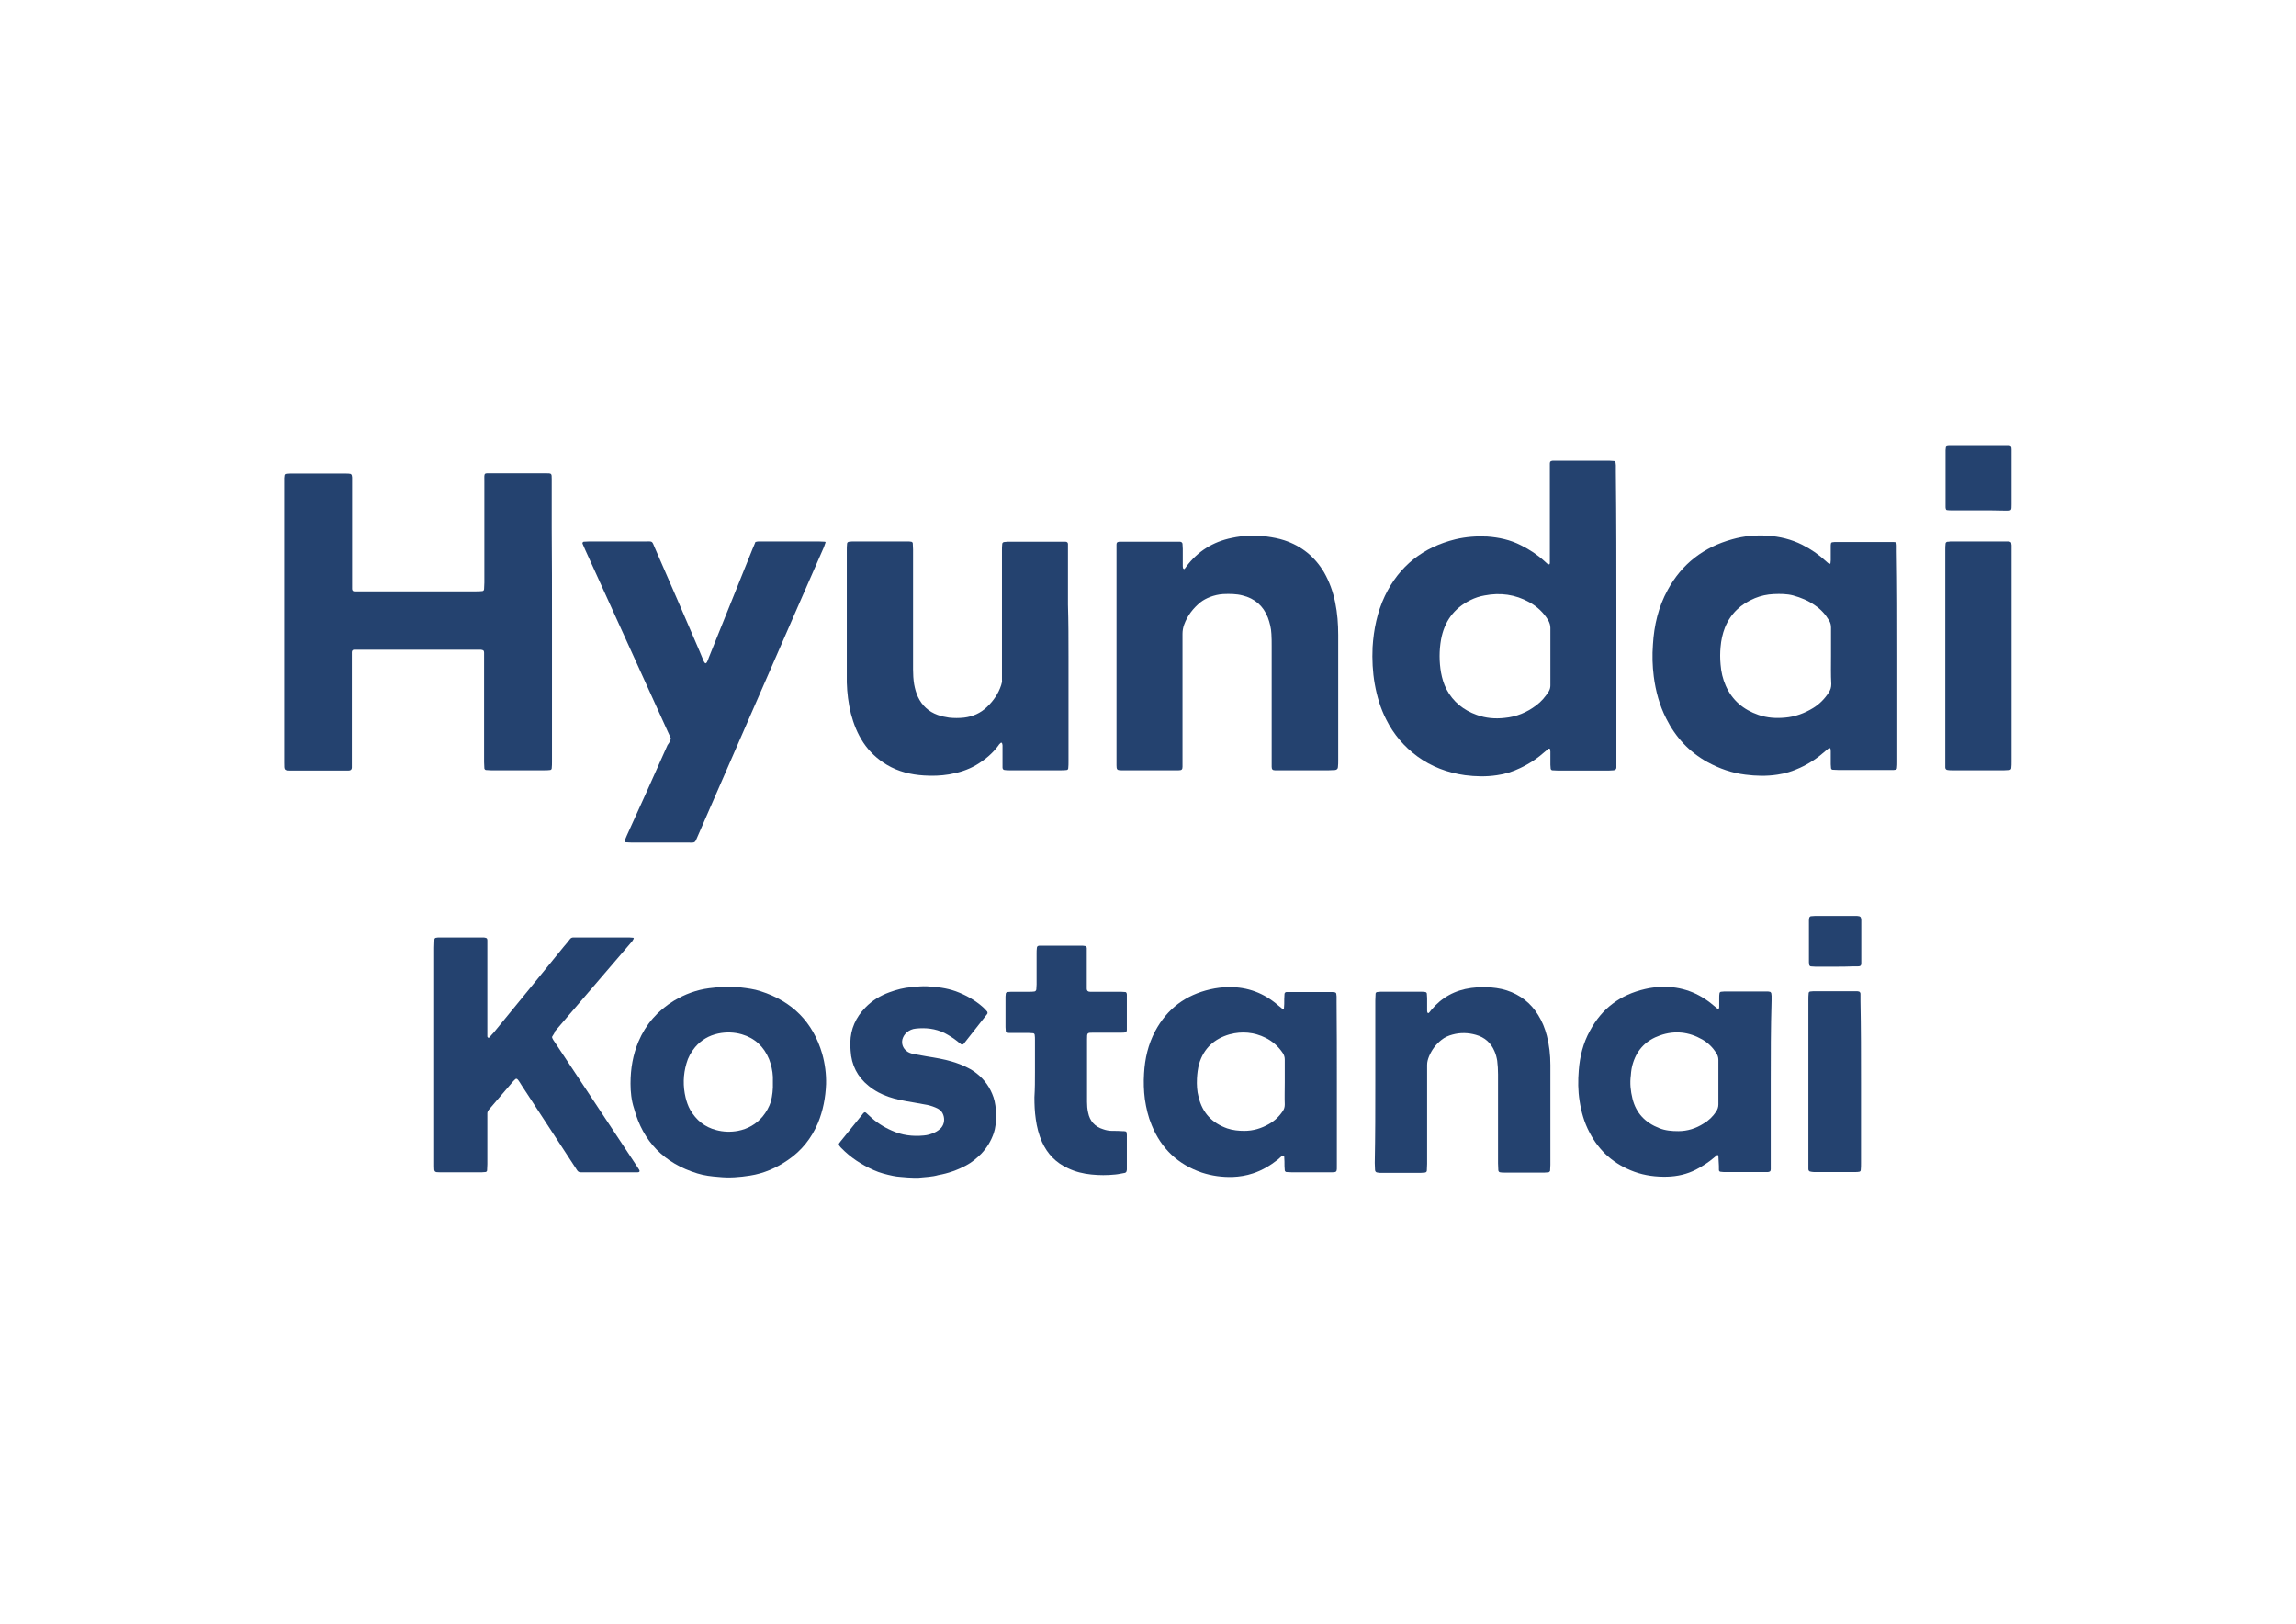
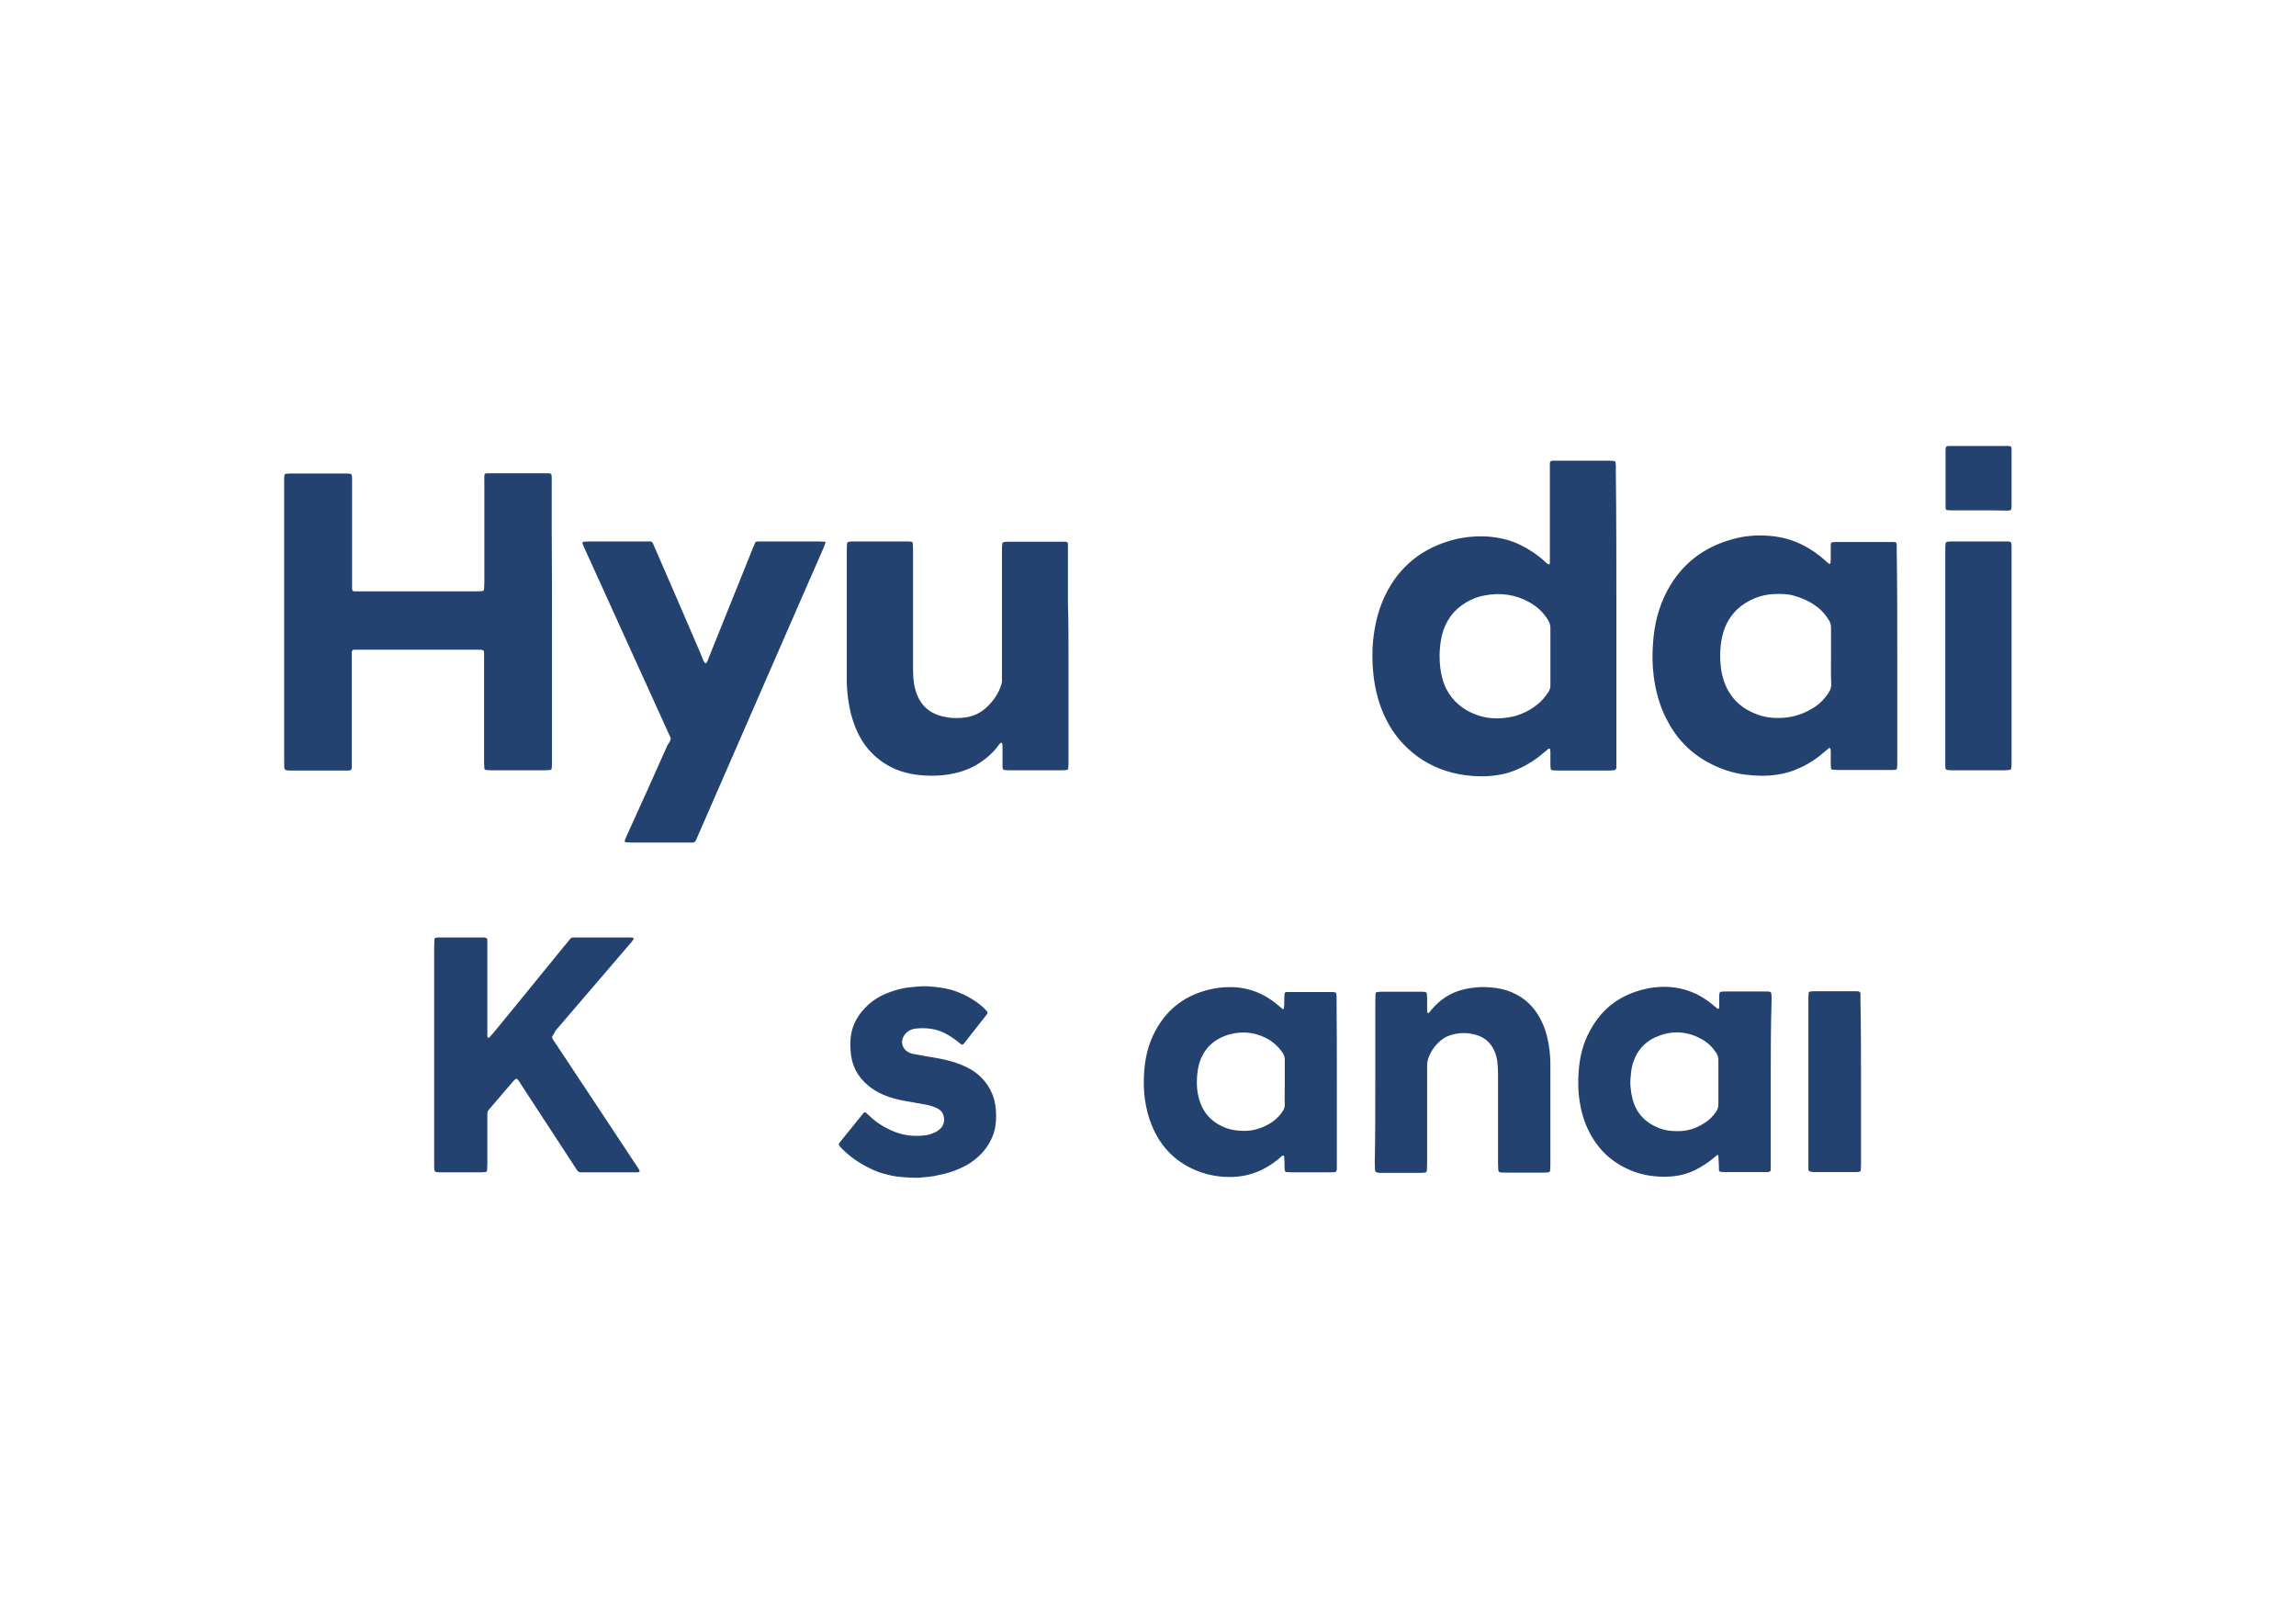
<svg xmlns="http://www.w3.org/2000/svg" id="Слой_1" x="0px" y="0px" viewBox="0 0 841.9 595.3" style="enable-background:new 0 0 841.9 595.3;" xml:space="preserve">
  <style type="text/css">	.st0{fill:#24426F;}</style>
  <g>
    <path class="st0" d="M202.4,228.2c0,17,0,34,0,51c0,0.8,0,1.7-0.1,2.5c0,0.3-0.3,0.6-0.6,0.6c-0.7,0.1-1.4,0.1-2.1,0.1   c-4.1,0-8.1,0-12.2,0c-2.5,0-4.9,0-7.4,0c-0.6,0-1.2-0.1-1.8-0.1c-0.3,0-0.6-0.4-0.6-0.6c0-0.8-0.1-1.5-0.1-2.3   c0-9.4,0-18.8,0-28.2c0-3.4,0-6.7,0-10.1c0-0.6,0-1.2,0-1.8c0-0.8-0.3-1-1.2-1.1c-0.2,0-0.5,0-0.7,0c-0.5,0-0.9,0-1.4,0   c-14,0-28,0-42.1,0c-0.8,0-1.5,0-2.3,0c-0.5,0-0.8,0.4-0.8,0.9c0,0.8,0,1.5,0,2.3c0,12.6,0,25.1,0,37.7c0,0.8,0,1.5,0,2.3   c0,0.7-0.4,1.1-1.2,1.1c-0.5,0-1.1,0-1.6,0c-6.4,0-12.7,0-19.1,0c-3,0-2.9,0-2.9-2.9c0-9.3,0-18.7,0-28c0-24.6,0-49.3,0-73.9   c0-0.8,0-1.7,0-2.5c0-0.3,0.1-0.6,0.1-0.9c0-0.3,0.3-0.6,0.6-0.6c0.5,0,0.9-0.1,1.4-0.1c6.9,0,13.8,0,20.7,0c0.5,0,0.9,0,1.4,0.1   c0.3,0,0.5,0.3,0.6,0.6c0,0.2,0.1,0.5,0.1,0.7c0,0.7,0,1.4,0,2.1c0,12.2,0,24.3,0,36.5c0,0.8,0,1.5,0,2.3c0,0.5,0.3,0.9,0.8,0.9   c0.7,0,1.4,0,2.1,0c4.1,0,8.3,0,12.4,0c10,0,20.1,0,30.1,0c0.8,0,1.5,0,2.3-0.1c0.4,0,0.7-0.3,0.7-0.8c0-0.8,0.1-1.5,0.1-2.3   c0-12.3,0-24.6,0-37c0-3.5-0.4-3.1,3-3.1c6.5,0,13,0,19.5,0c2.2,0,2.2,0,2.2,2.1c0,6,0,11.9,0,17.9   C202.4,205,202.4,216.6,202.4,228.2z" />
    <path class="st0" d="M592.7,225.6c0,17.8,0,35.5,0,53.3c0,0.8,0,1.7,0,2.5c0,0.6-0.4,0.9-1,1c-0.6,0-1.2,0.1-1.8,0.1   c-2.8,0-5.7,0-8.5,0c-3.4,0-6.7,0-10.1,0c-0.7,0-1.4-0.1-2.1-0.1c-0.3,0-0.6-0.4-0.6-0.6c0-0.5-0.1-0.9-0.1-1.4c0-1.6,0-3.2,0-4.8   c0-0.3-0.1-0.6-0.1-0.9c0-0.2-0.4-0.3-0.6-0.2c-0.4,0.3-0.8,0.7-1.2,1c-2.8,2.5-5.8,4.5-9.2,6.1c-2.7,1.3-5.5,2.2-8.5,2.6   c-3.9,0.6-7.8,0.5-11.7,0c-6.4-0.9-12.3-3.1-17.5-6.9c-4.9-3.6-8.7-8.1-11.4-13.5c-2.1-4.1-3.4-8.5-4.2-13c-0.8-4.5-1-9-0.8-13.5   c0.4-6.5,1.7-12.9,4.5-18.8c5.3-11.1,14.1-17.9,25.9-20.8c3.8-0.9,7.7-1.2,11.6-1c4.3,0.3,8.5,1.2,12.4,3.2   c3.2,1.6,6.1,3.5,8.7,5.9c0.3,0.3,0.7,0.6,1,0.9c0.2,0.1,0.4,0.2,0.6,0.2c0.2,0,0.3-0.2,0.3-0.5c0-0.7,0-1.4,0-2.1   c0-10.7,0-21.4,0-32.1c0-0.8,0-1.5,0-2.3c0-0.8,0.4-0.9,1-1c0.4,0,0.8,0,1.1,0c6.6,0,13.2,0,19.8,0c0.5,0,1.1,0.1,1.6,0.1   c0.3,0,0.6,0.3,0.6,0.6c0,0.3,0.1,0.6,0.1,0.9c0,0.8,0,1.5,0,2.3C592.7,190.2,592.7,207.9,592.7,225.6z M568.5,240.5   C568.5,240.5,568.5,240.5,568.5,240.5c0-3.4,0-6.9,0-10.3c0-1-0.3-1.9-0.8-2.8c-1.7-2.8-4-5-6.9-6.6c-5.2-2.9-10.7-3.6-16.4-2.5   c-1.8,0.3-3.6,0.9-5.2,1.7c-6.1,3-9.6,7.9-10.8,14.5c-0.7,4-0.7,8.1,0,12.1c0.4,2.1,1,4.2,2,6.1c2.4,4.6,6.3,7.7,11.1,9.4   c3.3,1.2,6.7,1.5,10.2,1.1c4.3-0.4,8.2-2,11.6-4.6c1.9-1.4,3.3-3.1,4.6-5.1c0.4-0.7,0.6-1.4,0.6-2.2c0-0.5,0-0.9,0-1.4   C568.5,246.7,568.5,243.6,568.5,240.5z" />
    <path class="st0" d="M695.7,240.5c0,12.9,0,25.9,0,38.8c0,0.8,0,1.5-0.1,2.3c0,0.3-0.3,0.6-0.6,0.6c-0.2,0-0.4,0.1-0.7,0.1   c-0.5,0-1.1,0-1.6,0c-6.1,0-12.3,0-18.4,0c-0.8,0-1.5-0.1-2.3-0.1c-0.3,0-0.6-0.3-0.6-0.6c0-0.5-0.1-0.9-0.1-1.4c0-1.6,0-3.2,0-4.8   c0-0.3-0.1-0.6-0.1-0.9c0-0.2-0.4-0.3-0.6-0.2c-0.4,0.3-0.8,0.7-1.2,1c-2.8,2.5-5.9,4.6-9.4,6.2c-2.6,1.2-5.4,2.1-8.3,2.5   c-3.9,0.6-7.8,0.5-11.7,0c-4.9-0.6-9.5-2.2-13.9-4.6c-6.7-3.7-11.7-9.1-15.1-15.9c-2.5-4.9-3.9-10.1-4.6-15.5   c-0.5-3.9-0.6-7.8-0.3-11.7c0.4-7,2-13.8,5.4-20c5.2-9.6,13.2-15.7,23.7-18.6c4.2-1.2,8.6-1.6,13-1.3c4.4,0.3,8.6,1.3,12.6,3.3   c3.2,1.6,6.1,3.6,8.7,6c0.4,0.4,0.8,0.7,1.2,1c0.1,0.1,0.5-0.1,0.5-0.2c0-0.4,0.1-0.8,0.1-1.1c0-1.7,0-3.4,0-5.1   c0-0.4,0-0.8,0.1-1.1c0-0.2,0.3-0.4,0.5-0.4c0.5-0.1,1.1-0.1,1.6-0.1c2.6,0,5.2,0,7.8,0c3.7,0,7.4,0,11,0c0.6,0,1.2,0,1.8,0   c1.2,0,1.4,0.2,1.4,1.3c0,0.7,0,1.4,0,2.1C695.7,214.8,695.7,227.7,695.7,240.5z M671.4,240.4C671.4,240.4,671.4,240.4,671.4,240.4   c0-3.4,0-6.9,0-10.3c0-1-0.2-1.8-0.7-2.6c-1.3-2.2-3-4.1-5.1-5.5c-2.5-1.8-5.2-2.9-8.1-3.7c-2.3-0.6-4.7-0.6-7.1-0.5   c-2.4,0.1-4.7,0.6-6.9,1.5c-5.1,2.1-8.9,5.6-11,10.8c-0.9,2.3-1.4,4.7-1.6,7.1c-0.2,2.1-0.2,4.3,0,6.4c0.2,2.7,0.8,5.3,1.9,7.8   c2.4,5.4,6.5,8.8,12,10.7c3.2,1.1,6.4,1.3,9.7,1c3.7-0.3,7.2-1.6,10.3-3.5c2.3-1.4,4.2-3.3,5.7-5.6c0.7-1,1-2,1-3.2   C671.3,247.3,671.4,243.9,671.4,240.4z" />
-     <path class="st0" d="M409.4,240.2c0-12.8,0-25.6,0-38.3c0-0.8,0-1.5,0-2.3c0-0.8,0.4-0.9,1-1c0.5,0,0.9,0,1.4,0c6.5,0,13,0,19.5,0   c0.5,0,0.9,0,1.4,0c0.5,0,0.9,0.4,0.9,0.8c0,0.6,0.1,1.2,0.1,1.8c0,2,0,4,0,6c0,0.4,0,0.8,0.1,1.1c0,0.1,0.2,0.2,0.3,0.3   c0,0,0.2,0,0.2,0c0.3-0.3,0.5-0.6,0.7-0.9c4.2-5.6,9.8-9.1,16.7-10.5c4.2-0.9,8.5-1.1,12.8-0.5c2.2,0.3,4.4,0.7,6.5,1.4   c6.3,2.1,11.1,6,14.5,11.7c2,3.5,3.3,7.2,4.1,11.1c0.8,3.9,1.1,7.9,1.1,11.9c0,2.6,0,5.2,0,7.8c0,12.7,0,25.4,0,38.1   c0,0.8,0,1.7-0.1,2.5c0,0.6-0.4,1-1,1.1c-0.8,0-1.5,0.1-2.3,0.1c-4.3,0-8.6,0-12.9,0c-1.8,0-3.5,0-5.3,0c-0.5,0-1.1,0-1.6,0   c-0.9,0-1.2-0.4-1.2-1.3c0-0.8,0-1.5,0-2.3c0-14,0-28,0-42c0-1.5,0-2.9-0.1-4.4c-0.1-2.1-0.6-4.1-1.3-6c-1.7-4.3-4.8-7-9.3-8.1   c-2.3-0.6-4.7-0.6-7.1-0.5c-1.7,0.1-3.3,0.5-4.9,1.1c-1.2,0.5-2.4,1.1-3.4,1.9c-2.7,2.2-4.8,4.9-6,8.2c-0.4,1.1-0.6,2.2-0.6,3.4   c0,1.8,0,3.7,0,5.5c0,13.6,0,27.2,0,40.9c0,0.8,0,1.5,0,2.3c0,1-0.3,1.3-1.4,1.3c-0.4,0-0.8,0-1.1,0c-6.4,0-12.7,0-19.1,0   c-0.3,0-0.6,0-0.9,0c-1.5,0-1.7-0.3-1.7-1.8c0-0.7,0-1.4,0-2.1C409.4,265.8,409.4,253,409.4,240.2z" />
    <path class="st0" d="M391.8,240.6c0,12.9,0,25.7,0,38.6c0,0.8,0,1.7-0.1,2.5c0,0.3-0.3,0.6-0.6,0.6c-0.7,0.1-1.4,0.1-2.1,0.1   c-4.1,0-8.3,0-12.4,0c-2.1,0-4.3,0-6.4,0c-0.6,0-1.2,0-1.8-0.1c-0.5,0-0.8-0.4-0.8-0.9c0-0.7,0-1.4,0-2.1c0-2,0-4,0-6   c0-0.3-0.1-0.6-0.2-0.9c0-0.1-0.3-0.1-0.4-0.1c-0.3,0.3-0.7,0.6-0.9,1c-2.2,3-5,5.3-8.2,7.2c-3.1,1.8-6.4,2.8-9.9,3.4   c-3,0.5-6.1,0.6-9.2,0.4c-4.8-0.3-9.4-1.4-13.6-3.9c-3.5-2.1-6.4-4.8-8.6-8.1c-2.2-3.3-3.6-6.9-4.6-10.7c-0.9-3.7-1.4-7.5-1.5-11.4   c0-1.1,0-2.1,0-3.2c0-15.1,0-30.2,0-45.2c0-0.8,0-1.7,0.1-2.5c0-0.4,0.4-0.7,0.8-0.7c0.4,0,0.8-0.1,1.1-0.1c6.7,0,13.5,0,20.2,0   c0.5,0,0.9,0,1.4,0.1c0.3,0,0.6,0.3,0.6,0.6c0,0.8,0.1,1.5,0.1,2.3c0,7,0,13.9,0,20.9c0,7.7,0,15.3,0,23c0,1.8,0.1,3.7,0.4,5.5   c0.3,1.6,0.7,3.1,1.4,4.6c1.5,3.2,3.9,5.4,7.2,6.6c1.4,0.5,2.8,0.8,4.2,1c1.8,0.2,3.7,0.2,5.5,0c3.2-0.4,6-1.6,8.4-3.9   c2.4-2.3,4.2-4.9,5.2-8c0.2-0.7,0.4-1.3,0.3-2c0-0.7,0-1.4,0-2.1c0-15.1,0-30.2,0-45.2c0-0.8,0-1.7,0.1-2.5c0-0.4,0.4-0.7,0.8-0.7   c0.4,0,0.8-0.1,1.1-0.1c6.7,0,13.5,0,20.2,0c0.4,0,0.8,0,1.1,0c0.5,0,0.9,0.3,0.9,0.8c0,0.7,0,1.4,0,2.1c0,6.7,0,13.5,0,20.2   C391.8,228,391.8,234.3,391.8,240.6z" />
    <path class="st0" d="M246,270.7c-0.3-0.7-0.7-1.6-1.1-2.4c-10.1-22.2-20.2-44.4-30.3-66.7c-0.3-0.8-0.7-1.5-1-2.3   c-0.1-0.3,0.1-0.6,0.4-0.7c0.7,0,1.4-0.1,2.1-0.1c6.8,0,13.6,0,20.5,0c2.8,0,2.4-0.3,3.5,2.3c5.5,12.6,11,25.3,16.4,37.9   c0.5,1.2,1,2.4,1.5,3.6c0.2,0.3,0.3,0.7,0.7,0.9c0.2-0.1,0.4-0.2,0.5-0.4c0.3-0.5,0.5-1.1,0.7-1.7c5.4-13.3,10.7-26.7,16.1-40   c0.3-0.8,0.7-1.5,1-2.4c0.4-0.1,0.8-0.2,1.1-0.2c0.5,0,1.1,0,1.6,0c6.8,0,13.6,0,20.5,0c0.8,0,1.5,0.1,2.3,0.1   c0.1,0,0.3,0.2,0.2,0.3c-0.2,0.6-0.4,1.2-0.6,1.7c-2.7,6.2-5.4,12.4-8.1,18.5c-12.7,29-25.3,58.1-38,87.1c-1.4,3.1-0.7,2.7-4.2,2.7   c-6.7,0-13.5,0-20.2,0c-0.7,0-1.4-0.1-2.1-0.1c-0.3,0-0.5-0.4-0.4-0.7c0.3-0.6,0.5-1.3,0.8-1.9c5-11,10-22,14.9-33.1   C245.3,272.5,245.8,271.7,246,270.7z" />
    <path class="st0" d="M202.4,380.2c0.2,0.8,0.7,1.4,1.1,2c3.9,5.9,7.9,11.9,11.8,17.8c6,9.1,12,18.1,18,27.2   c0.4,0.6,0.8,1.2,1.1,1.7c0.3,0.5,0.1,0.9-0.6,0.9c-0.5,0-1.1,0-1.6,0c-5.9,0-11.8,0-17.7,0c-2.6,0-2.3,0.2-3.7-2   c-6.5-10-13.1-20-19.6-30c-0.4-0.6-0.7-1.2-1.1-1.7c-0.5-0.7-0.9-0.8-1.4-0.2c-0.2,0.2-0.3,0.3-0.5,0.5c-2.8,3.3-5.6,6.5-8.4,9.8   c-0.2,0.2-0.4,0.5-0.6,0.7c-0.3,0.4-0.5,0.8-0.5,1.3c0,0.6,0,1.2,0,1.8c0,5.6,0,11.2,0,16.8c0,0.8-0.1,1.5-0.1,2.3   c0,0.3-0.3,0.6-0.6,0.6c-0.5,0-0.9,0.1-1.4,0.1c-5.1,0-10.1,0-15.2,0c-2.1,0-2.2-0.1-2.2-2.2c0-0.5,0-1.1,0-1.6   c0-26.2,0-52.4,0-78.6c0-1,0.1-2,0.1-3c0-0.3,0.3-0.6,0.6-0.6c0.2,0,0.5-0.1,0.7-0.1c5.6,0,11.2,0,16.8,0c0.3,0,0.6,0.1,0.9,0.2   c0.1,0,0.3,0.2,0.3,0.3c0.1,0.2,0.1,0.4,0.1,0.7c0,0.8,0,1.5,0,2.3c0,10.2,0,20.4,0,30.5c0,0.8,0,1.5,0,2.3c0,0.2,0.3,0.5,0.4,0.5   c0.1,0,0.3-0.1,0.4-0.2c0.5-0.6,1-1.2,1.5-1.7c8.6-10.5,17.2-21,25.7-31.5c0.8-0.9,1.6-1.9,2.3-2.8c0.3-0.4,0.7-0.6,1.2-0.6   c0.4,0,0.8,0,1.1,0c6.5,0,13,0,19.5,0c0.5,0,0.9,0.1,1.4,0.1c0.1,0,0.2,0.3,0.2,0.3c-0.2,0.3-0.4,0.7-0.6,1   c-1.6,1.9-3.2,3.7-4.8,5.6c-7.8,9.1-15.7,18.3-23.5,27.4C203.4,378.8,202.8,379.4,202.4,380.2z" />
    <path class="st0" d="M649.3,396.6c0,9.9,0,19.9,0,29.8c0,0.8,0,1.5,0,2.3c0,0.8-0.4,0.9-1,1c-0.2,0-0.5,0-0.7,0   c-5.2,0-10.4,0-15.6,0c-0.4,0-0.8-0.1-1.1-0.1c-0.3,0-0.6-0.3-0.6-0.6c0-1.1,0-2.1-0.1-3.2c0-0.7-0.1-1.4-0.1-2.1   c0-0.2-0.4-0.3-0.5-0.2c-0.4,0.3-0.8,0.7-1.2,1c-2,1.7-4.2,3.1-6.5,4.3c-3.3,1.7-6.9,2.5-10.6,2.6c-4.1,0.1-8.1-0.4-12-1.8   c-7.4-2.7-12.9-7.5-16.5-14.5c-1.9-3.6-3-7.5-3.6-11.5c-0.6-3.7-0.6-7.5-0.3-11.2c0.4-5.1,1.6-10,4.1-14.5   c4.4-8.2,11.1-13.2,20.2-15.3c2-0.5,4.1-0.7,6.1-0.8c7.2-0.2,13.5,2.1,19,6.8c0.5,0.4,1.1,0.9,1.6,1.3c0.1,0,0.3-0.1,0.4-0.2   c0.1-0.2,0.1-0.4,0.1-0.7c0-1.1,0-2.1,0-3.2c0-0.5,0-1.1,0.1-1.6c0-0.3,0.3-0.6,0.6-0.6c0.4,0,0.8-0.1,1.1-0.1c5.2,0,10.4,0,15.6,0   c0.4,0,0.8,0,1.1,0.1c0.3,0,0.5,0.3,0.6,0.6c0,0.3,0.1,0.6,0.1,0.9c0,0.6,0,1.2,0,1.8C649.3,376.9,649.3,386.8,649.3,396.6z    M630.1,396.9c0-2.8,0-5.5,0-8.3c0-1-0.3-1.8-0.8-2.6c-1.3-2-3-3.7-5.1-4.9c-4.9-2.8-10.1-3.4-15.5-1.5c-4.9,1.7-8.3,5-9.9,10.1   c-0.5,1.5-0.7,3-0.8,4.5c-0.4,2.9-0.1,5.8,0.6,8.6c1.3,5.3,4.7,8.8,9.8,10.8c2.2,0.9,4.6,1.1,7,1.1c3.4,0,6.5-1,9.3-2.8   c1.9-1.1,3.4-2.6,4.6-4.4c0.5-0.8,0.8-1.6,0.8-2.6C630.1,402.2,630.1,399.6,630.1,396.9z" />
    <path class="st0" d="M490.2,396.6c0,10,0,20,0,30.1c0,3.3,0.3,3.1-3.1,3.1c-4.4,0-8.9,0-13.3,0c-0.7,0-1.4-0.1-2.1-0.1   c-0.3,0-0.6-0.4-0.6-0.6c0-0.5-0.1-1.1-0.1-1.6c0-1.1,0-2.3-0.1-3.4c0-0.1-0.1-0.3-0.2-0.4c-0.1-0.1-0.4-0.1-0.6,0.1   c-0.2,0.1-0.4,0.3-0.5,0.4c-0.3,0.3-0.7,0.6-1,0.9c-2.8,2.2-5.8,4-9.2,5.1c-2.4,0.8-4.9,1.2-7.4,1.3c-3.9,0.1-7.6-0.4-11.3-1.6   c-8.8-3-14.9-8.8-18.4-17.4c-1.3-3.1-2-6.2-2.5-9.5c-0.4-3.1-0.5-6.3-0.3-9.4c0.3-5.5,1.5-10.7,4.1-15.6   c4.4-8.2,11.1-13.2,20.2-15.3c2.2-0.5,4.5-0.8,6.8-0.8c6.9-0.1,12.9,2.2,18.1,6.7c0.5,0.4,1.1,0.9,1.6,1.3c0.2,0.1,0.5,0,0.5-0.2   c0-0.5,0.1-1.1,0.1-1.6c0-1.2,0-2.4,0.1-3.7c0-0.4,0.4-0.7,0.7-0.7c0.4,0,0.8,0,1.1,0c5.1,0,10.1,0,15.2,0c0.5,0,0.9,0,1.4,0.1   c0.3,0,0.6,0.3,0.6,0.6c0,0.3,0.1,0.6,0.1,0.9c0,0.7,0,1.4,0,2.1C490.2,377,490.2,386.8,490.2,396.6z M471.1,396.8   c0-2.8,0-5.5,0-8.3c0-0.9-0.2-1.6-0.7-2.4c-1.6-2.4-3.7-4.3-6.3-5.6c-4.2-2.1-8.7-2.5-13.2-1.3c-5.6,1.6-9.5,5.1-11.2,10.8   c-0.5,1.8-0.7,3.6-0.8,5.4c-0.1,2.3,0,4.6,0.6,6.8c1.4,5.8,4.9,9.5,10.5,11.5c2.1,0.7,4.2,0.9,6.3,0.9c3.2,0,6.2-0.9,9-2.5   c2.1-1.2,3.8-2.8,5.1-4.8c0.5-0.7,0.7-1.5,0.7-2.4C471,402.3,471.1,399.5,471.1,396.8z" />
-     <path class="st0" d="M231.2,397.3c0-5.6,0.9-10.6,2.9-15.4c2.7-6.4,7.1-11.4,13-15c4-2.4,8.3-4,12.9-4.6c3.8-0.5,7.6-0.7,11.5-0.3   c2.5,0.3,5,0.6,7.4,1.4c11.6,3.7,19.2,11.3,22.6,23c1,3.6,1.5,7.4,1.4,11.1c-0.2,4.9-1.1,9.7-3,14.3c-2.4,5.6-6,10.1-11,13.5   c-4.2,2.9-8.8,4.9-13.9,5.7c-3.8,0.6-7.6,0.9-11.4,0.5c-2.7-0.2-5.3-0.5-7.9-1.3c-12.1-3.7-19.9-11.6-23.2-23.8   C231.5,403.4,231.2,400.2,231.2,397.3z M283.4,396.9c0-0.7,0-1.4,0-2.1c-0.1-2.2-0.6-4.4-1.4-6.5c-1.9-4.6-5.2-7.7-10-9.1   c-2.8-0.8-5.7-0.9-8.6-0.3c-3.4,0.7-6.3,2.4-8.5,5c-1.5,1.8-2.6,3.8-3.2,6c-1.2,4.1-1.3,8.3-0.3,12.5c0.4,1.6,0.9,3.1,1.7,4.5   c2.2,3.8,5.3,6.3,9.5,7.4c2.6,0.7,5.3,0.8,8,0.3c3.6-0.7,6.6-2.4,9-5.2c1.4-1.7,2.4-3.5,3.1-5.6   C283.2,401.7,283.5,399.3,283.4,396.9z" />
    <path class="st0" d="M504.3,396.6c0-9.9,0-19.9,0-29.8c0-0.8,0.1-1.7,0.1-2.5c0-0.3,0.3-0.6,0.6-0.6c0.4,0,0.8-0.1,1.1-0.1   c5.1,0,10.3,0,15.4,0c0.4,0,0.8,0,1.1,0.1c0.3,0,0.6,0.3,0.6,0.6c0,0.5,0.1,1.1,0.1,1.6c0,1.5,0,2.9,0,4.4c0,0.3,0,0.6,0.1,0.9   c0,0.1,0.2,0.2,0.3,0.2c0.1,0,0.2,0,0.2,0c0.3-0.3,0.6-0.7,0.9-1.1c3.8-4.6,8.7-7.3,14.7-8.1c1.8-0.2,3.5-0.4,5.3-0.3   c2.6,0.1,5.2,0.4,7.7,1.2c4.9,1.6,8.8,4.6,11.5,9c1.5,2.4,2.5,4.9,3.2,7.6c0.9,3.5,1.3,7.1,1.3,10.7c0,5.7,0,11.3,0,17   c0,6.6,0,13.2,0,19.7c0,0.7-0.1,1.4-0.1,2.1c0,0.2-0.4,0.6-0.6,0.6c-0.5,0-0.9,0.1-1.4,0.1c-5,0-10,0-14.9,0c-0.5,0-0.9,0-1.4-0.1   c-0.4,0-0.7-0.4-0.7-0.8c0-0.8-0.1-1.7-0.1-2.5c0-10.9,0-21.7,0-32.6c0-1.7-0.1-3.4-0.3-5c-0.2-1.2-0.5-2.4-1-3.5   c-1.3-3.1-3.6-5.1-6.8-6c-2.8-0.8-5.7-0.9-8.6-0.1c-1.5,0.4-2.9,1-4.1,2c-2,1.6-3.5,3.6-4.5,6c-0.4,1-0.7,2-0.7,3.1   c0,0.7,0,1.4,0,2.1c0,11.4,0,22.8,0,34.2c0,0.8-0.1,1.7-0.1,2.5c0,0.4-0.4,0.7-0.8,0.7c-0.5,0-0.9,0.1-1.4,0.1c-4.9,0-9.8,0-14.7,0   c-0.4,0-0.8,0-1.1-0.1c-0.6,0-1-0.4-1-1c0-0.8-0.1-1.7-0.1-2.5C504.3,416.3,504.3,406.5,504.3,396.6z" />
    <path class="st0" d="M336.7,431.8c-1,0-2.4,0-3.8-0.1c-1.8-0.2-3.7-0.2-5.5-0.6c-2.4-0.5-4.8-1.1-7-2.1c-4.5-2-8.5-4.6-11.9-8.1   c-0.2-0.2-0.4-0.4-0.6-0.7c-0.4-0.4-0.4-0.8-0.1-1.2c0.1-0.1,0.2-0.2,0.3-0.4c2.7-3.3,5.4-6.7,8.1-10c0.1-0.2,0.3-0.4,0.4-0.5   c0.3-0.4,0.7-0.4,1-0.1c0.4,0.4,0.8,0.7,1.2,1.1c2.4,2.3,5.2,4.1,8.2,5.4c3.7,1.7,7.6,2.2,11.7,1.8c1.4-0.1,2.7-0.5,4-1.1   c0.9-0.4,1.7-1,2.4-1.7c1.3-1.5,1.4-3.7,0.5-5.4c-0.4-0.8-1.1-1.3-1.8-1.7c-1.2-0.6-2.4-1-3.7-1.3c-1.6-0.3-3.3-0.6-5-0.9   c-1.8-0.3-3.6-0.6-5.4-1c-2.6-0.6-5.2-1.4-7.6-2.7c-1.3-0.7-2.5-1.5-3.6-2.4c-4.1-3.3-6.3-7.6-6.6-12.9c-0.1-1-0.1-2-0.1-3   c0.1-5,2-9.2,5.5-12.8c2.5-2.6,5.5-4.4,8.8-5.6c2.7-1,5.4-1.7,8.2-1.9c1.9-0.2,3.8-0.4,5.7-0.3c3.5,0.2,7,0.6,10.4,1.8   c3.8,1.4,7.2,3.3,10.2,6c0.5,0.5,1,1,1.4,1.5c0.1,0.1,0.1,0.4,0.1,0.6c-0.1,0.2-0.2,0.4-0.4,0.6c-2.7,3.4-5.4,6.9-8.1,10.3   c-0.1,0.2-0.3,0.4-0.5,0.5c-0.2,0.1-0.5,0.1-0.6,0c-0.5-0.3-1-0.8-1.4-1.1c-1.5-1.2-3.1-2.2-4.8-3.1c-3.3-1.6-6.9-2-10.5-1.6   c-1.2,0.1-2.4,0.6-3.3,1.4c-0.8,0.7-1.3,1.5-1.6,2.5c-0.4,1.7,0.2,3.3,1.5,4.3c0.7,0.6,1.6,0.9,2.5,1.1c1.6,0.3,3.3,0.6,5,0.9   c3.1,0.5,6.2,1,9.2,1.9c2,0.6,3.9,1.3,5.8,2.3c1.2,0.6,2.3,1.3,3.3,2.1c2.9,2.3,4.9,5.2,6.1,8.7c1.2,3.5,1.3,9.6,0.1,13.1   c-1,2.9-2.5,5.4-4.6,7.6c-1.7,1.7-3.5,3.2-5.6,4.3c-3.2,1.7-6.6,2.9-10.1,3.5C341.7,431.5,339.4,431.5,336.7,431.8z" />
-     <path class="st0" d="M379.5,393.1c0-4,0-8,0-11.9c0-0.6,0-1.2-0.1-1.8c0-0.3-0.3-0.6-0.6-0.6c-0.5,0-1.1-0.1-1.6-0.1   c-2.2,0-4.4,0-6.7,0c-0.4,0-0.8,0-1.1-0.1c-0.3,0-0.6-0.3-0.6-0.6c0-0.5-0.1-0.9-0.1-1.4c0-2.1,0-4.3,0-6.4c0-1.6,0-3.2,0-4.8   c0-0.4,0.1-0.8,0.1-1.1c0-0.3,0.3-0.5,0.6-0.6c0.5,0,0.9-0.1,1.4-0.1c2.2,0,4.4,0,6.7,0c0.6,0,1.2,0,1.8-0.1c0.3,0,0.7-0.4,0.7-0.8   c0-0.6,0.1-1.2,0.1-1.8c0-3.8,0-7.5,0-11.3c0-0.7,0-1.4,0.1-2.1c0-0.5,0.4-0.8,0.9-0.8c0.4,0,0.8,0,1.1,0c4.7,0,9.5,0,14.2,0   c0.5,0,0.9,0,1.4,0.1c0.4,0,0.7,0.4,0.7,0.8c0,0.7,0,1.4,0,2.1c0,3.7,0,7.3,0,11c0,0.6,0,1.2,0,1.8c0,0.7,0.4,1.1,1.2,1.1   c0.7,0,1.4,0,2.1,0c3.1,0,6.1,0,9.2,0c0.5,0,1.1,0.1,1.6,0.1c0.3,0,0.4,0.2,0.5,0.4c0.1,0.2,0.1,0.5,0.1,0.7c0,4.2,0,8.4,0,12.6   c0,0.2,0,0.5-0.1,0.7c-0.1,0.2-0.3,0.4-0.4,0.4c-0.5,0.1-1.1,0.1-1.6,0.1c-3.4,0-6.7,0-10.1,0c-2.4,0-2.4,0-2.4,2.4   c0,7.7,0,15.3,0,23c0,1.3,0.1,2.6,0.4,3.9c0.6,3.1,2.5,5.2,5.5,6.1c1.1,0.4,2.2,0.6,3.4,0.6c1.2,0,2.5,0,3.7,0.1   c0.4,0,0.8,0,1.1,0.1c0.2,0,0.4,0.2,0.4,0.5c0,0.2,0.1,0.5,0.1,0.7c0,4.2,0,8.4,0,12.6c0,0.2,0,0.5-0.1,0.7c0,0.3-0.3,0.6-0.6,0.7   c-1.2,0.2-2.4,0.5-3.6,0.6c-2.9,0.3-5.8,0.3-8.7,0c-3-0.3-5.9-1-8.6-2.3c-4.4-2-7.5-5.2-9.5-9.6c-1.2-2.7-1.9-5.5-2.3-8.4   c-0.4-2.7-0.5-5.3-0.5-8C379.5,399.2,379.5,396.2,379.5,393.1z" />
    <path class="st0" d="M713.3,240.4c0-12.9,0-25.9,0-38.8c0-0.8,0-1.5,0.1-2.3c0-0.4,0.4-0.7,0.8-0.7c0.3,0,0.6,0,0.9-0.1   c7,0,13.9,0,20.9,0c0.3,0,0.6,0,0.9,0.1c0.3,0,0.6,0.3,0.6,0.6c0,0.2,0.1,0.5,0.1,0.7c0,0.5,0,1.1,0,1.6c0,25.9,0,51.9,0,77.8   c0,0.8,0,1.5-0.1,2.3c0,0.4-0.4,0.7-0.8,0.7c-0.6,0-1.2,0.1-1.8,0.1c-6.4,0-12.7,0-19.1,0c-0.5,0-1.1,0-1.6-0.1   c-0.5,0-0.9-0.4-0.9-0.9c0-0.8,0-1.5,0-2.3C713.3,266.3,713.3,253.3,713.3,240.4z" />
    <path class="st0" d="M682.4,396.7c0,9.9,0,19.9,0,29.8c0,0.8,0,1.7-0.1,2.5c0,0.3-0.3,0.6-0.6,0.6c-0.5,0.1-0.9,0.1-1.4,0.1   c-5.1,0-10.1,0-15.2,0c-0.5,0-0.9-0.1-1.4-0.2c-0.2,0-0.4-0.3-0.5-0.4c-0.1-0.2-0.1-0.4-0.1-0.7c0-0.7,0-1.4,0-2.1   c0-19.9,0-39.8,0-59.7c0-0.8,0-1.7,0.1-2.5c0-0.3,0.3-0.6,0.6-0.6c0.4,0,0.8-0.1,1.1-0.1c5.2,0,10.4,0,15.6,0c0.4,0,0.8,0,1.1,0.1   c0.2,0,0.4,0.3,0.5,0.4c0.1,0.2,0.1,0.4,0.1,0.7c0,0.8,0,1.5,0,2.3C682.4,377,682.4,386.8,682.4,396.7z" />
    <path class="st0" d="M725.3,187.1c-3.2,0-6.4,0-9.6,0c-0.6,0-1.2,0-1.8-0.1c-0.2,0-0.4-0.3-0.4-0.4c-0.1-0.3-0.1-0.6-0.1-0.9   c0-6.9,0-13.8,0-20.7c0-0.3,0.1-0.6,0.1-0.9c0-0.3,0.2-0.4,0.4-0.5c0.4-0.1,0.9-0.1,1.4-0.1c2.1,0,4.3,0,6.4,0c4.3,0,8.6,0,12.9,0   c0.6,0,1.2,0,1.8,0c1.1,0,1.2,0.4,1.2,1.3c0,0.3,0,0.6,0,0.9c0,6.4,0,12.9,0,19.3c0,2.2,0,2.2-2.1,2.2   C732.1,187.1,728.7,187.1,725.3,187.1z" />
-     <path class="st0" d="M672.9,354.4c-2.4,0-4.9,0-7.3,0c-0.5,0-1.1-0.1-1.6-0.1c-0.3,0-0.6-0.4-0.6-0.6c0-0.3-0.1-0.6-0.1-0.9   c0-5.1,0-10.2,0-15.4c0-0.3,0.1-0.6,0.1-0.9c0-0.2,0.4-0.6,0.6-0.6c0.5,0,0.9-0.1,1.4-0.1c5,0,9.9,0,14.9,0c0.2,0,0.5,0,0.7,0   c1.2,0.1,1.4,0.3,1.5,1.5c0,0.5,0,1.1,0,1.6c0,4.1,0,8.2,0,12.4c0,0.6,0,1.2,0,1.8c0,0.9-0.3,1.2-1.3,1.2c-0.6,0-1.2,0-1.8,0   C677.2,354.4,675,354.4,672.9,354.4C672.9,354.4,672.9,354.4,672.9,354.4z" />
  </g>
</svg>